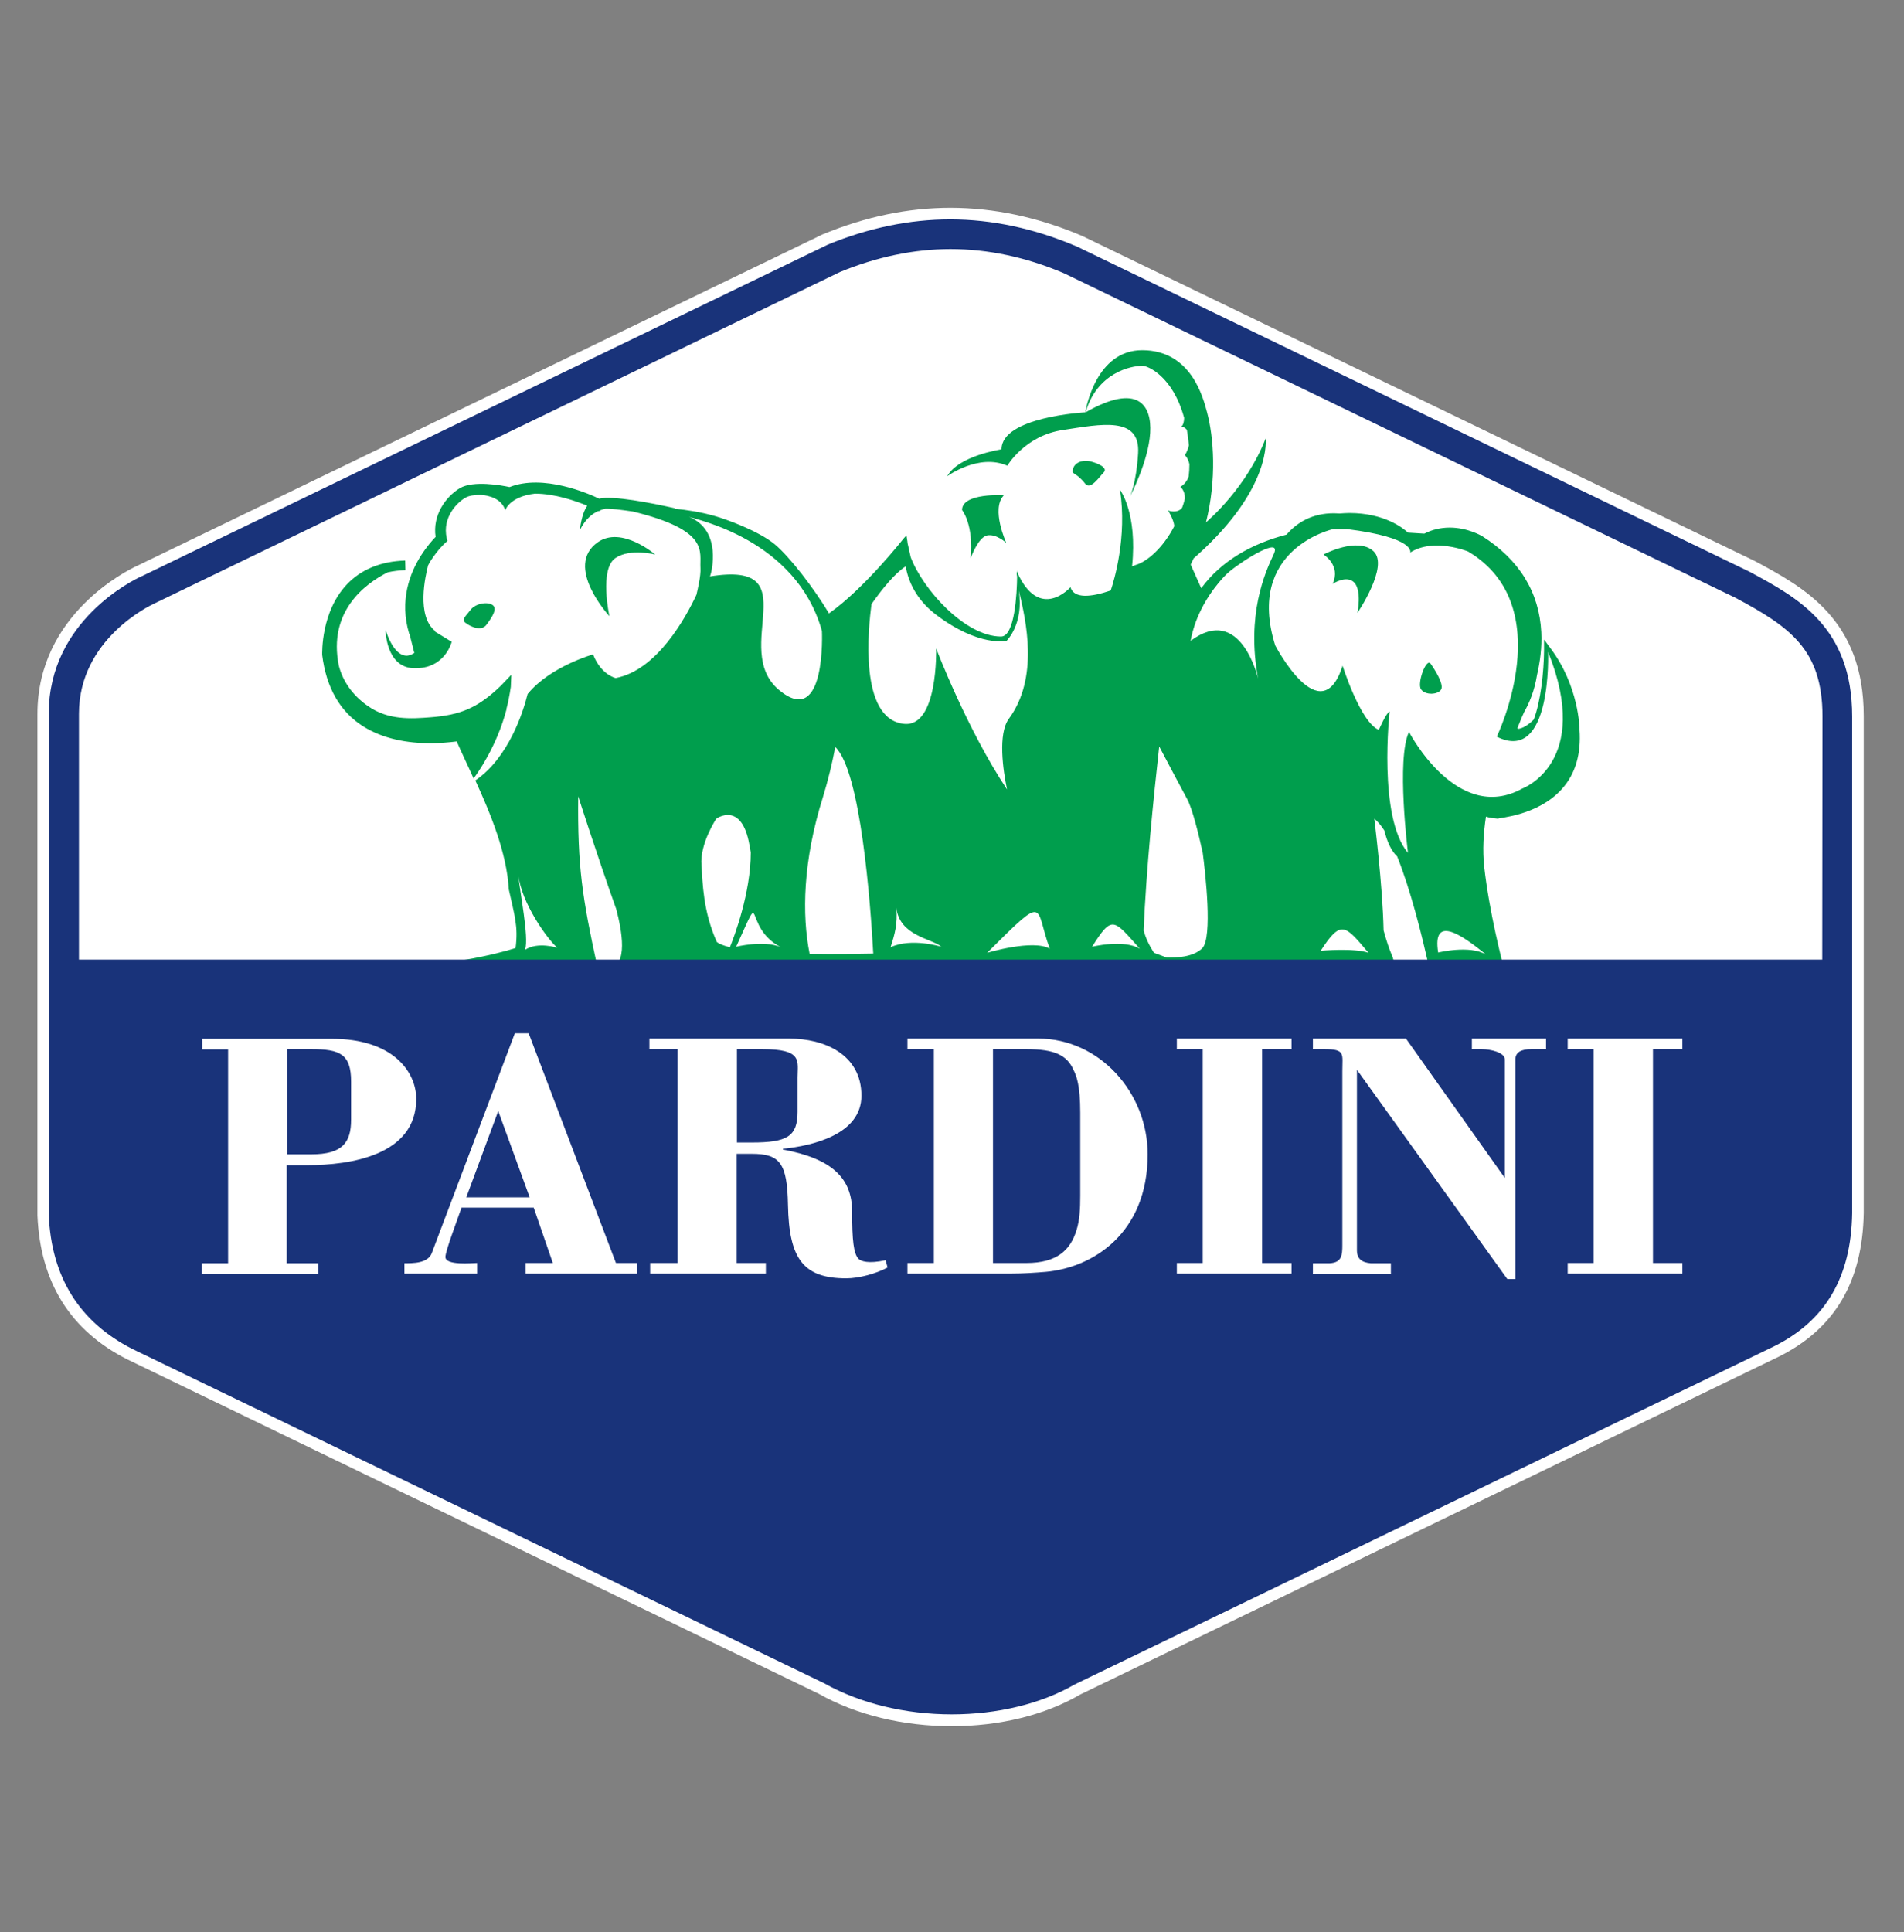
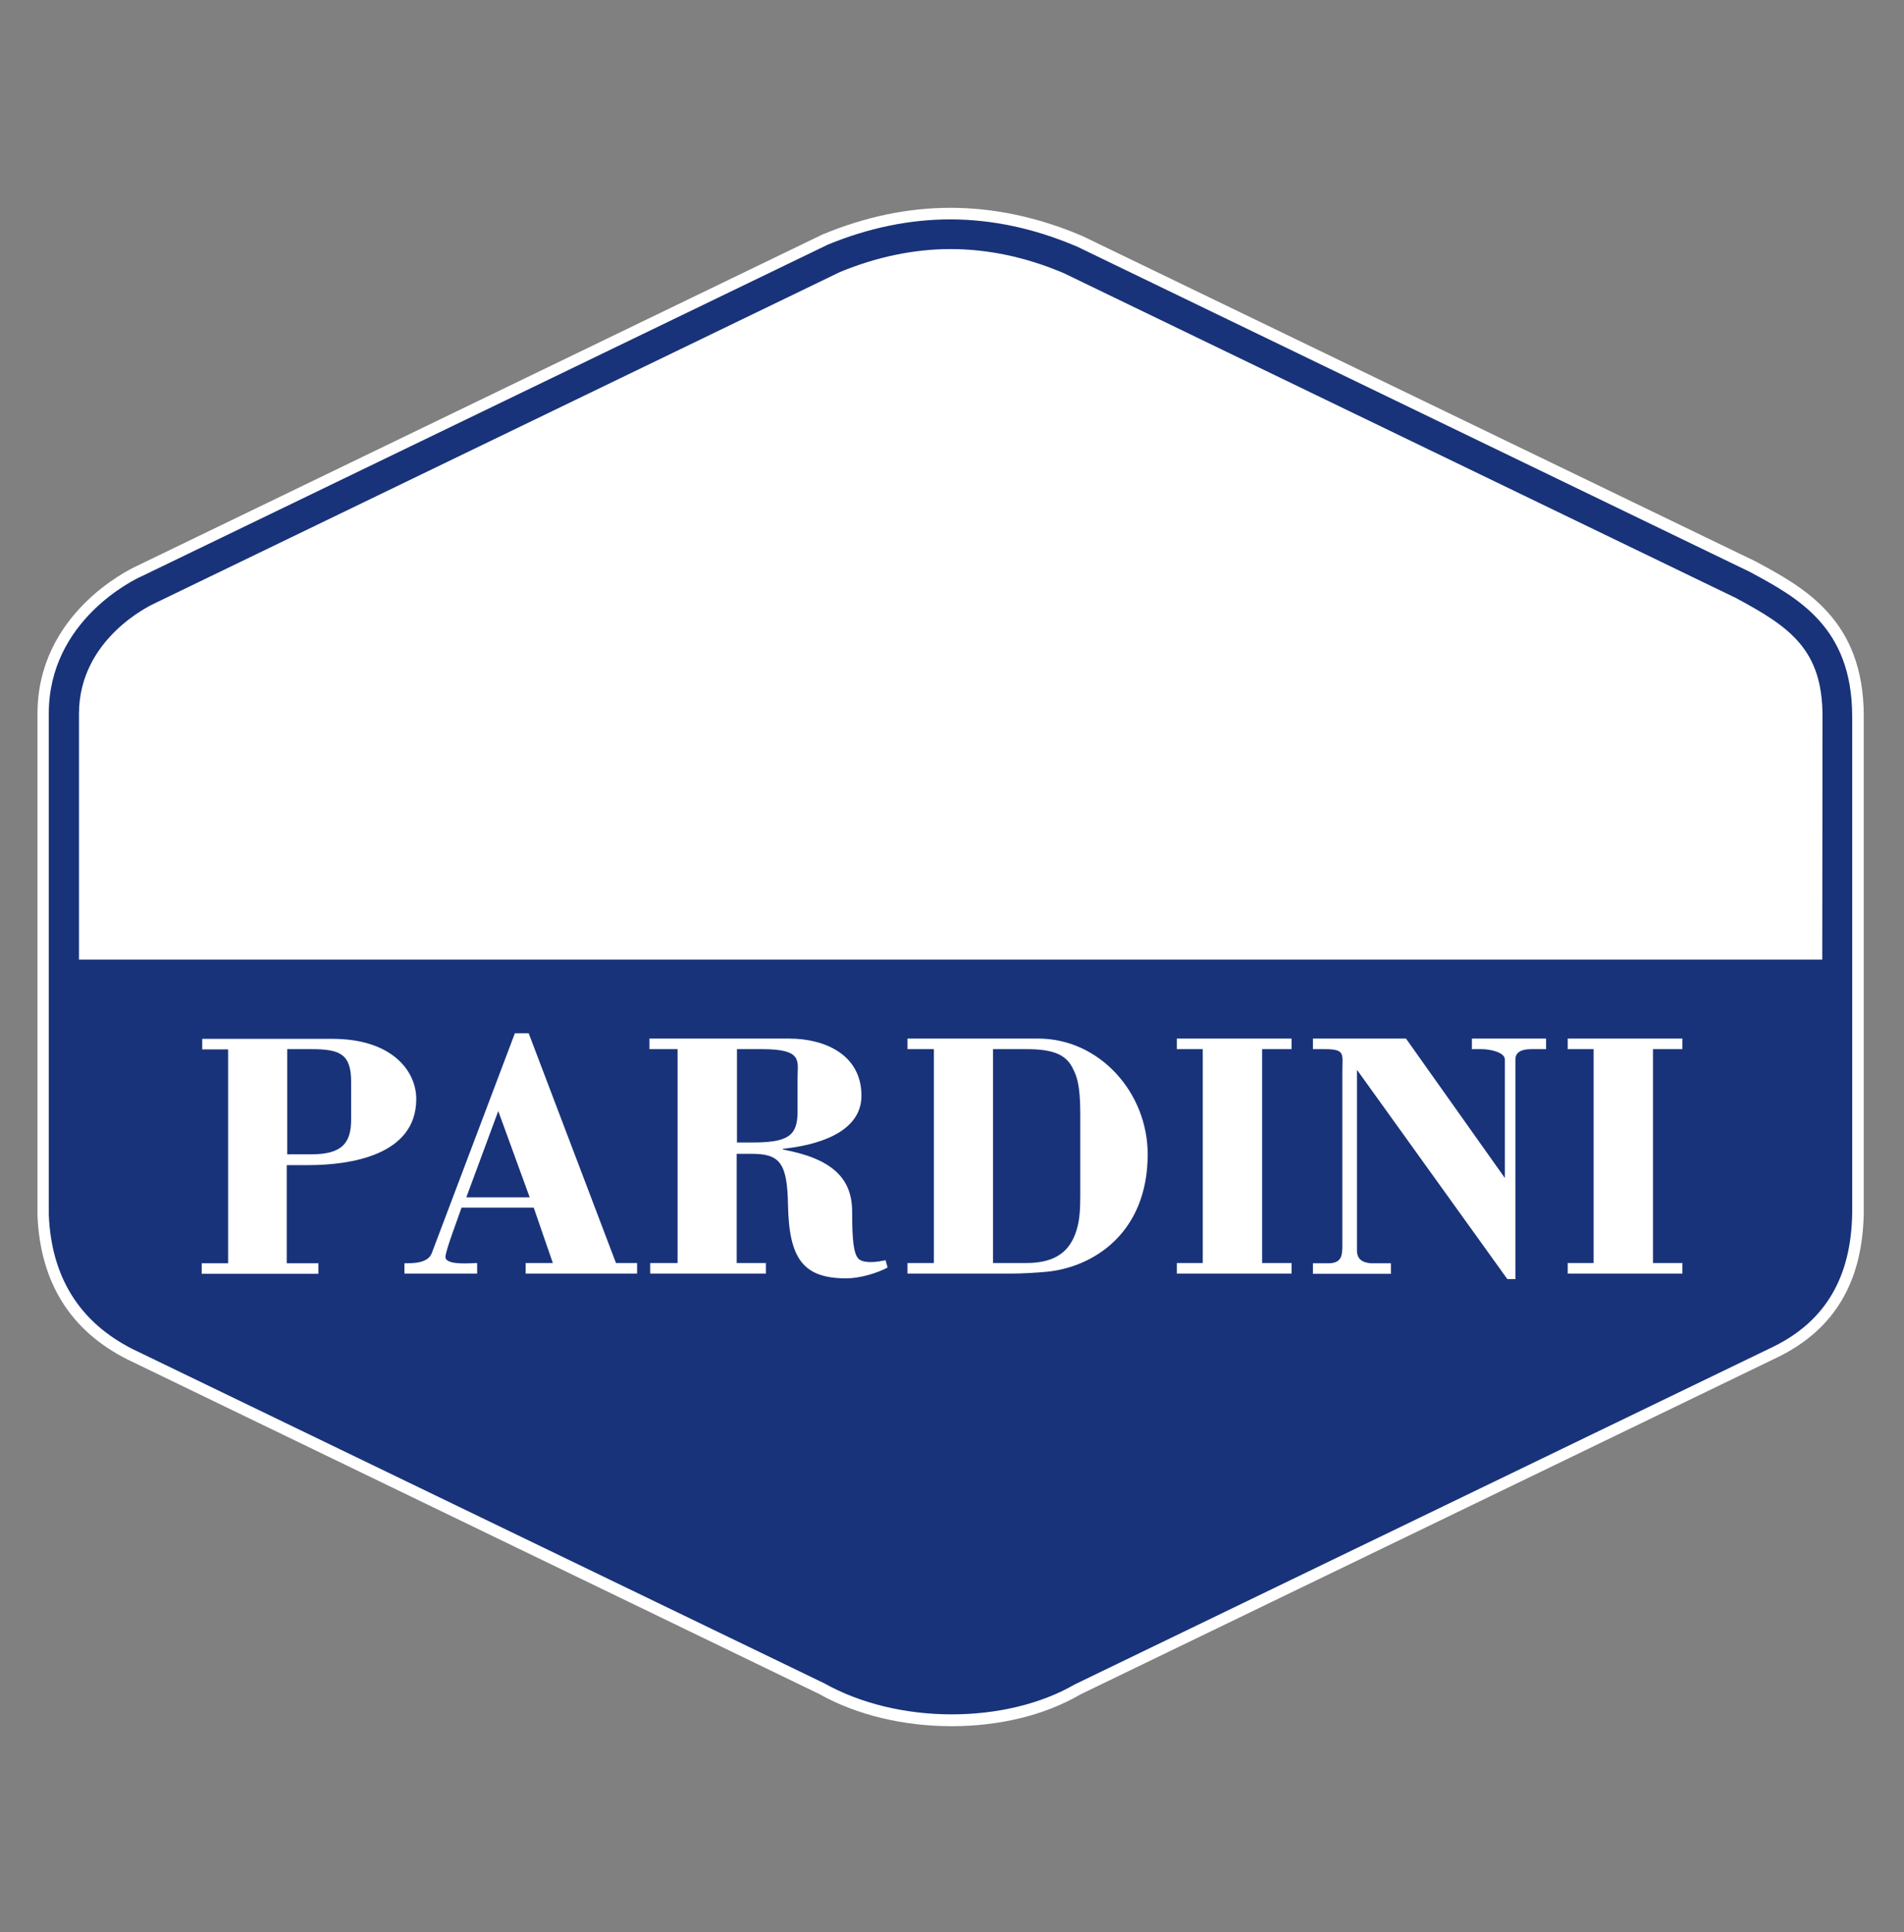
<svg xmlns="http://www.w3.org/2000/svg" xmlns:xlink="http://www.w3.org/1999/xlink" version="1.1" id="Livello_1" x="0px" y="0px" viewBox="0 0 757 768" style="enable-background:new 0 0 757 768;" xml:space="preserve">
  <rect x="0" y="0" width="757" height="768" fill="#808080" stroke="none" />
  <style type="text/css">
	.st0{clip-path:url(#SVGID_00000174572674535383705060000007898288777496917391_);fill:#FFFFFF;}
	.st1{clip-path:url(#SVGID_00000174572674535383705060000007898288777496917391_);fill:#009E4D;}
	.st2{clip-path:url(#SVGID_00000174572674535383705060000007898288777496917391_);fill:#19337A;}
</style>
  <g>
    <defs>
      <rect id="SVGID_1_" x="14.9" y="82.6" width="726.1" height="603.4" />
    </defs>
    <clipPath id="SVGID_00000092418982878556933230000014119417031163750052_">
      <use xlink:href="#SVGID_1_" style="overflow:visible;" />
    </clipPath>
    <path style="clip-path:url(#SVGID_00000092418982878556933230000014119417031163750052_);fill:#FFFFFF;" d="M378.4,686.1   c-19.3,0-38-4.5-52.7-12.8l-275.1-133C28,528.9,16,509.7,14.9,483.1l0-0.4v-199c0-39.6,36-57.1,39.2-58.6l273.1-132l0.3-0.1   c16.7-6.9,33.6-10.4,50.4-10.4c17.2,0,34.6,3.7,51.7,10.9l0.5,0.2l267.6,129.3l0.2,0.1c19.2,10.3,43.1,23.1,43.1,61.5l0,197.5   l0,0.1c-0.5,27.1-11.4,45.7-33.3,56.8l-0.2,0.1l-278,134.4C415.5,681.7,397.4,686.1,378.4,686.1" />
-     <path style="clip-path:url(#SVGID_00000092418982878556933230000014119417031163750052_);fill:#009E4D;" d="M154.1,227.5   c2.2-0.5,4.6-0.8,7.1-0.9l-0.1-3.8c-9.7,0.3-17.5,3.5-23.2,9.5c-10.3,10.9-9.8,27.2-9.8,28c1.6,13,7.1,22.6,16.3,28.4   c8.1,5.1,17.8,6.7,26.7,6.7c3.7,0,7.2-0.3,10.5-0.7c1.9,4.4,4.3,9.3,6.7,14.7c1.5-2,9.2-12.6,13.1-27.5c0,0-0.1,0.1-0.1,0.1   c0.7-2.6,1.3-5.6,1.8-9l0.2-4.8l-4.1,4.3c-9.3,9-16.3,11.7-28,12.6c-7.7,0.6-16.8,1.2-24.8-4.4c-6.4-4.4-10.2-10.2-11.7-16.2   C130.4,243.1,145,232.1,154.1,227.5 M193.5,248.2c2-2.7,4.4-6.2,2.4-7.7c-2-1.5-6.9-0.7-8.9,2c-2,2.7-3.8,3.8-1.7,5.2   C187.4,249.3,191.6,251,193.5,248.2 M539.7,243.6c0,0,12.7-18.6,6.4-24.5c-6.4-5.9-19.9,1.3-19.9,1.3s7.1,4.3,3.6,11.7   c0,0,5.6-3.8,8.7-0.5C541.5,235,539.7,243.6,539.7,243.6 M573,274c1.1-2.1-2.5-7.8-4.2-10.2c-1.7-2.5-5.5,7.8-3.8,10.2   C566.8,276.5,571.9,276.1,573,274 M605.3,313.4c-26,14.4-45.1-22.5-45.1-22.5c-5.1,10.7-0.4,48.1-0.4,48.1   c-12-14.2-7.3-56.2-7.3-56.2c-1.3,0.4-4.3,7.3-4.3,7.3c-7.3-3-14.4-25.5-14.4-25.5c-8.6,26.8-26.8-8.1-26.8-8.1   c-12-38.4,23-46.2,23-46.2h5.6c27.3,3.4,25.1,9.3,25.1,9.3c9.4-6,23-0.4,23-0.4c36.5,21.7,11.4,73.6,11.4,73.6   c22.1,11.1,20.4-33.7,20.4-33.7C633.2,303.1,605.3,313.4,605.3,313.4 M506.4,220.3c-3.5,7.4-10.9,24.1-6.2,49.4   c0,0-6.8-29.9-26.8-15c0,0,1.2-9.7,8.9-20.2c0,0,3.6-5,6.6-7.4C494.6,222.4,509.9,212.9,506.4,220.3 M478.2,339   c1,7.6,4,33.7-0.2,37.9c-3.6,3.6-10.6,3.8-14.1,3.7l-5.1-1.9c-2-3.1-3.3-6-4.1-8.8c1-24.2,4-53.4,6.2-73.2   c3.5,6.6,8.9,16.9,11.2,21.1C474.1,321.6,476.6,331.6,478.2,339 M453.2,377.1c-6.5-3.9-19-0.8-19-0.8   C442.3,363.5,442.7,365.4,453.2,377.1 M525.1,377.9c8.2-12.8,9.9-9.9,19,0.8C538.3,376.7,525.1,377.9,525.1,377.9 M546.4,325.4   c1.3,1,2.7,2.7,4,4.7c1.1,4.5,2.8,8.2,5.1,10.3c5.3,13.2,9.9,31.5,12.6,43.8l-0.1,0l-13.8-1.5c-0.1-0.9-0.3-1.8-0.7-2.8   c-1.1-2.5-2.3-6-3.4-10.1C549.7,351.5,546.4,325.4,546.4,325.4 M590.8,379.4c-6.5-3.9-19-0.8-19-0.8   C569.4,363.7,580.7,371.1,590.8,379.4 M417.4,377.1c-6.5-3.9-24.9,1.6-24.9,1.6C416.7,354.5,411.2,360.4,417.4,377.1 M401.1,285.7   c-4.4,6-2.3,20.5-0.7,28.1c-16-24-28.2-56.1-28.2-56.1s0.9,31.5-12.8,30c-18.1-1.9-14.1-38.5-12.9-47.6c4.5-6.4,9.5-12.4,13.6-15   c1,5.8,4,13,11.9,19.1c17.2,13.1,28.2,10.5,28.2,10.5s6.9-6.6,4.9-19.9C408,246.8,413.1,269.4,401.1,285.7 M347.2,379   c-5.7,0.1-15.3,0.3-25.3,0.1c-3.1-15.5-2.7-36.9,5.3-62.3c2.1-6.8,3.7-13.6,4.9-19.9C342.2,306.5,346.1,359,347.2,379 M309.8,274.3   c-19.7-16.4,12.1-51.6-27.5-45.2c-0.1,0.1-0.1,0.2-0.1,0c0,0,0,0,0.1,0c0.6-1.4,5-18.3-8.4-23.7c2.2,1,42.6,8.7,52.9,45.4   C326.8,250.8,328.6,289.9,309.8,274.3 M284.8,325.4c0,0,10.1-7.3,13.2,10.6c0.2,0.9,0.3,1.8,0.5,2.8c0,16.1-6.6,33.6-8.3,37.7   c-2.4-0.6-4.2-1.3-5.2-2.1c-5.5-12.3-5.6-23.3-6.1-30.5C278.2,335.3,284.8,325.4,284.8,325.4 M292.7,376.3   c11.6-25.5,2.1-8.1,17.6,0.1C303.5,373.6,292.7,376.3,292.7,376.3 M354.1,376.5c1.6-5.1,2.8-8.9,2.3-15.7   c1.2,11.2,14,12.2,17.9,15.5C374.3,376.3,362.4,372.6,354.1,376.5 M241.9,384.8c-0.5,0-0.9,0.1-1.3,0.1l-3.1-0.7   c-6-27.5-7.9-39.7-7.6-67.7c0,0,7.4,23.2,15.1,44.8C247.2,369.6,250,384.1,241.9,384.8 M221.6,376.7c0,0-7.8-2.5-12.8,0.8   c1.6-5.1-2.2-23.1-2.7-29.9C207.2,358.8,217.7,373.4,221.6,376.7 M621,313.6c5.4-6,7.7-14,7-23.6c0-0.7-0.2-17.2-11.5-32.3   l-2.6-3.5l0,4.4c-0.1,8.5-1.3,20.1-4.1,27.4c-2.2,2.2-4.5,3.6-6.3,3.7c-0.1-0.1-0.1-0.2-0.2-0.3l1.8-4.4c0.3-0.6,0.6-1.3,0.9-2   c2-3.5,4.1-8.4,5.1-14.7c1.2-5.2,2-11,1.7-17c-0.8-15.9-8.7-28.8-23.5-38.2c-0.2-0.1-5.7-3.4-12.9-3.4c-3.6,0-7,0.8-10.1,2.4   l-6.5-0.4c-1.8-1.7-9.3-7.8-23.3-7.8c-1.3,0-2.6,0.1-3.9,0.2c-0.4,0-1.1-0.1-2.3-0.1c-8.4,0-14.5,3.5-18.8,8.5   c-13.9,3.6-26,10.5-33.9,21.3l-4.2-9.4c0.4-0.9,0.8-1.7,1.2-2.5l1.6-1.4c29.7-26.8,27-46.2,27-46.2c-7.5,19.3-22.5,32.3-23.7,33.3   c4.3-17.1,3.1-33.8,0.4-43.8c-1.5-5.4-6.1-24.6-25.8-24.6c-18.3,0-22.3,23.1-22.6,24.7c-0.2,0-33.3,1.8-33.3,14.7   c0,0-17.1,2.5-21.6,10.7c0,0,12.5-9.2,23.9-4.2c0,0,7-12,22.2-14.2c15.1-2.3,30.7-5.6,29.8,9.3c-0.7,11.8-3.2,17.1-3.2,17.1   s7.3-13.8,8-25.2c0.7-11.1-4.9-20.1-25.7-8.2c4.6-15.6,17.7-18.5,22.7-18.5c2,0,12,4.1,16.5,20.7c0,1.2-0.3,3-1.2,3.5   c0,0,1.3-0.1,2.3,1.3c0.3,1.9,0.6,3.9,0.8,6.1c-0.5,2.3-1.6,3.9-1.6,3.9s1.3,1.2,1.8,3.6c0,1.7-0.1,3.3-0.3,4.9   c-1,3-3.3,4.1-3.3,4.1s1.9,1.4,1.8,4.7c-0.3,1.3-0.7,2.5-1.1,3.6c-1.9,2.5-5.6,1.1-5.6,1.1s2.2,3.4,2.5,6.2   c-4.6,8.9-10.9,14.1-15.2,15.4c-0.6,0.2-1.2,0.4-1.6,0.6c2.2-21.3-4.8-30.4-4.8-30.4c2.9,18.8-2.4,36.2-3.7,40   c-7.9,2.7-14.6,3.3-16-1.3c0,0-12.2,13.8-21.1-5.8l-0.1-1c0,0,0,0.3,0,0.8c0,0,0-0.1-0.1-0.1c-0.1,0.4-0.1,1,0.1,1.9   c-0.1,6.6-0.9,23.8-6.4,23.8c-14.3,0-31.1-18.8-35.9-31.5l-1.3-5.8c0-0.2,0-0.3,0-0.5c0,0,0,0.1,0,0.2l-0.4-2.6l-1.1,1.2   c0,0-15.5,19.8-29.7,29.8c-5.9-9.9-15.6-22.5-21.6-27.5c-6.6-5.4-19.5-10-23.8-11.2c-5.5-1.6-11-2.4-15.9-2.9l0-0.2   c-9.3-2.1-24.6-5.1-30.1-3.8c-4.1-2-22.2-9.9-35.6-4.6c-3.1-0.7-14.4-2.7-19.7,0.4c-5.7,3.4-11,10.8-9.7,19.4   c-1.2,1.2-3.5,3.8-5.8,7.4c-4.4,6.9-8.7,17.9-4.7,31.1l0.1,0l1.9,7.5c0.1,0,0.1,0,0.2,0c-0.9,0.6-1.9,1.1-2.9,1.2   c-5.7,0.4-8.7-10.3-8.7-10.3s0,14.9,11.2,15.3c12.5,0.4,15.1-10.5,15.1-10.5l-6.7-4.1c0-0.1,0.1-0.2,0.1-0.2   c-7.5-6-3.9-21.8-2.8-26.1c0.3-0.5,0.6-1.1,0.9-1.6c2.9-4.6,5.9-7.3,5.9-7.3l0.9-0.8l-0.3-1.2c-1.8-8.1,4.1-14.1,7.5-16   c1.3-0.8,3.6-1.1,6.1-1.1c3.1,0.2,8.2,1.4,9.7,6.1c0,0,1.6-5.4,11.8-6.6c7.9,0,16.2,2.9,20.8,4.8c-2.5,3.6-2.9,9.6-2.9,9.6   c2.1-4.2,4.8-6.4,7.3-7.5l0.2,0.1l0.6-0.4c0.7-0.3,1.3-0.4,1.9-0.6c2.2-0.1,6.2,0.4,11,1.1c30.7,7.5,26.5,15.9,26.9,22.5   c0.2,3.1-1.1,8.4-1.6,10.6c-4.1,8.8-15.6,30-32.1,33.1c0,0-5.8-1.2-9-9.4c0,0-16.8,4.7-25.8,15.5c0,0-0.1,0.1-0.2,0.2   c-1.8,7.3-7.6,25.4-20.8,34.4c6.1,13.3,12.5,28.9,13.3,43.3c2.3,10.5,3.8,14.7,2.7,23.3c0,0-19.6,6.7-50.1,7.7   c0,0,7.7,2.3,18.3,5.5h286.8c1.1-0.3,2.2-0.7,3.2-1c0.6,0.3,1.4,0.6,2.2,1h133.9c-2.3-8.4-7.1-27.2-9.2-45.5   c-0.7-6.6-0.3-13.4,0.7-19.9c0.7,0.2,1.4,0.4,2.2,0.5l2.5,0.3l0.1,0C595.7,325,611.4,324.3,621,313.6 M382.5,202.7   c0,0,4.7,5.7,3.4,19.2c0,0,3-8.4,6.6-9.1c3.7-0.7,7.6,3,7.6,3s-6.2-13.5-1-18.9C399.3,196.8,382.5,195.8,382.5,202.7 M426.6,186.5   c-0.6,2.4,1.1,0.9,4.9,5.8c2.1,2.6,5.7-2.9,7.3-4.5c1.8-1.8-2-3.6-5.2-4.4C430.2,182.6,427.1,184,426.6,186.5 M203.7,267.9   C203.7,267.9,203.7,267.8,203.7,267.9L203.7,267.9L203.7,267.9z M242.3,244.9c0,0-4.1-18.7,2.4-23.1c5.9-4,15.8-1.4,15.8-1.4   s-13.3-11.5-22.8-4.9C224,225.1,242.3,244.9,242.3,244.9" />
    <path style="clip-path:url(#SVGID_00000092418982878556933230000014119417031163750052_);fill:#19337A;" d="M408.1,417h-13.3v85   h13.3c12.2,0,17.5-5.2,19.9-13c1.3-4.1,1.5-8.7,1.5-13.8v-32.9c0-11-1.5-14.7-2.7-17.1C424.2,419.4,419.3,417,408.1,417 M303.1,417   H293v37.1h5.9c14.1,0,18.2-2.4,18.2-12.2v-13.6C317.1,421.7,319.3,417,303.1,417 M198.1,441.6l-12.7,34.3h25.2L198.1,441.6z    M123.8,417h-9.6v41.8h9.6c12.3,0,15.8-4.6,15.8-13.8v-15.1C139.6,418.9,135.1,417,123.8,417 M724.5,381.4H31.4v-97.7   c0-29.8,28.5-43.1,29.7-43.7L334,108.1c14.6-6,29.4-9.1,43.9-9.1c14.9,0,30.1,3.2,45.1,9.6l267.2,129.1   c21.4,11.5,34.4,20.4,34.4,47L724.5,381.4z M80.2,502.1h10.5v-85H80.4v-4.2h51.7c23.9,0,33.4,12.9,33.4,23.9   c0,22.5-26.4,26.3-43.1,26.3h-8.4v39h12.6v4.2H80.2V502.1z M160.7,502.1c3.4,0,9.5,0.1,11-4.1l33-87.3h5.5l34.7,91.3h8.4v4.2H209   v-4.2h10.8l-7.6-22h-28.7l-3.6,10.1c-1.5,4.2-2.8,8.3-2.8,9.5c0,3.5,10.6,2.4,12.6,2.4v4.2h-28.9V502.1z M258.3,412.8h55.5   c14,0,28.7,6.3,28.7,22.7c0,15.4-19.4,19.9-31.2,21.1v0.3c19.4,3.6,27.5,11.3,27.5,24.7c0,11.6,0.6,16.6,2.5,18.7   c1,1,3.8,2.1,10.8,0.6l0.8,2.9c-4.5,2.4-11.3,4.3-16.4,4.3c-17.1,0-22.8-7.7-23.2-29.2c-0.3-16.6-3.2-20.3-14.4-20.3h-6v43.4h11.6   v4.2h-46v-4.2h10.9v-85h-11.2V412.8z M360.8,412.8h52c24.3,0,43.5,21.4,43.5,46c0,31.6-22,45-40.3,46.7c-4.6,0.4-9.4,0.7-14.1,0.7   h-41.1v-4.2h10.5v-85h-10.5V412.8z M467.9,412.8h45.6v4.2h-11.7v85h11.7v4.2h-45.6v-4.2h10.3v-85h-10.3V412.8z M522,412.8H559   l39.3,55.4v-47.1c0-2.8-5.7-4.1-9.2-4.1h-3.9v-4.2h29.5v4.2h-5.9c-4.1,0-6.3,1.3-6.3,4.1v87.3h-3.2l-59.8-83.2v71.7   c0,3.5,2,4.9,5.5,5.2h8v4.2H522v-4.2h6.7c4.8-0.3,5-3.2,5-7.3v-69.1c0-6.8,1.3-8.7-7.1-8.7H522V412.8z M623.3,412.8h45.6v4.2h-11.7   v85h11.7v4.2h-45.6v-4.2h10.3v-85h-10.3V412.8z M736.4,482.2l0-197.4c0-35.6-21.6-47.2-40.7-57.5L428,97.9l-0.3-0.1   c-16.5-7-33.3-10.6-49.9-10.6c-16.2,0-32.5,3.4-48.6,10l-0.2,0.1l-273,131.9c-2.5,1.1-36.6,17.4-36.6,54.4v199l0,0.2   c1,24.8,12.2,42.7,33.3,53.4l275.1,132.9c14.1,7.9,32,12.3,50.6,12.3c18.2,0,35.6-4.2,48.9-11.9l278.3-134.5   C725.9,524.8,736,507.5,736.4,482.2" />
  </g>
</svg>